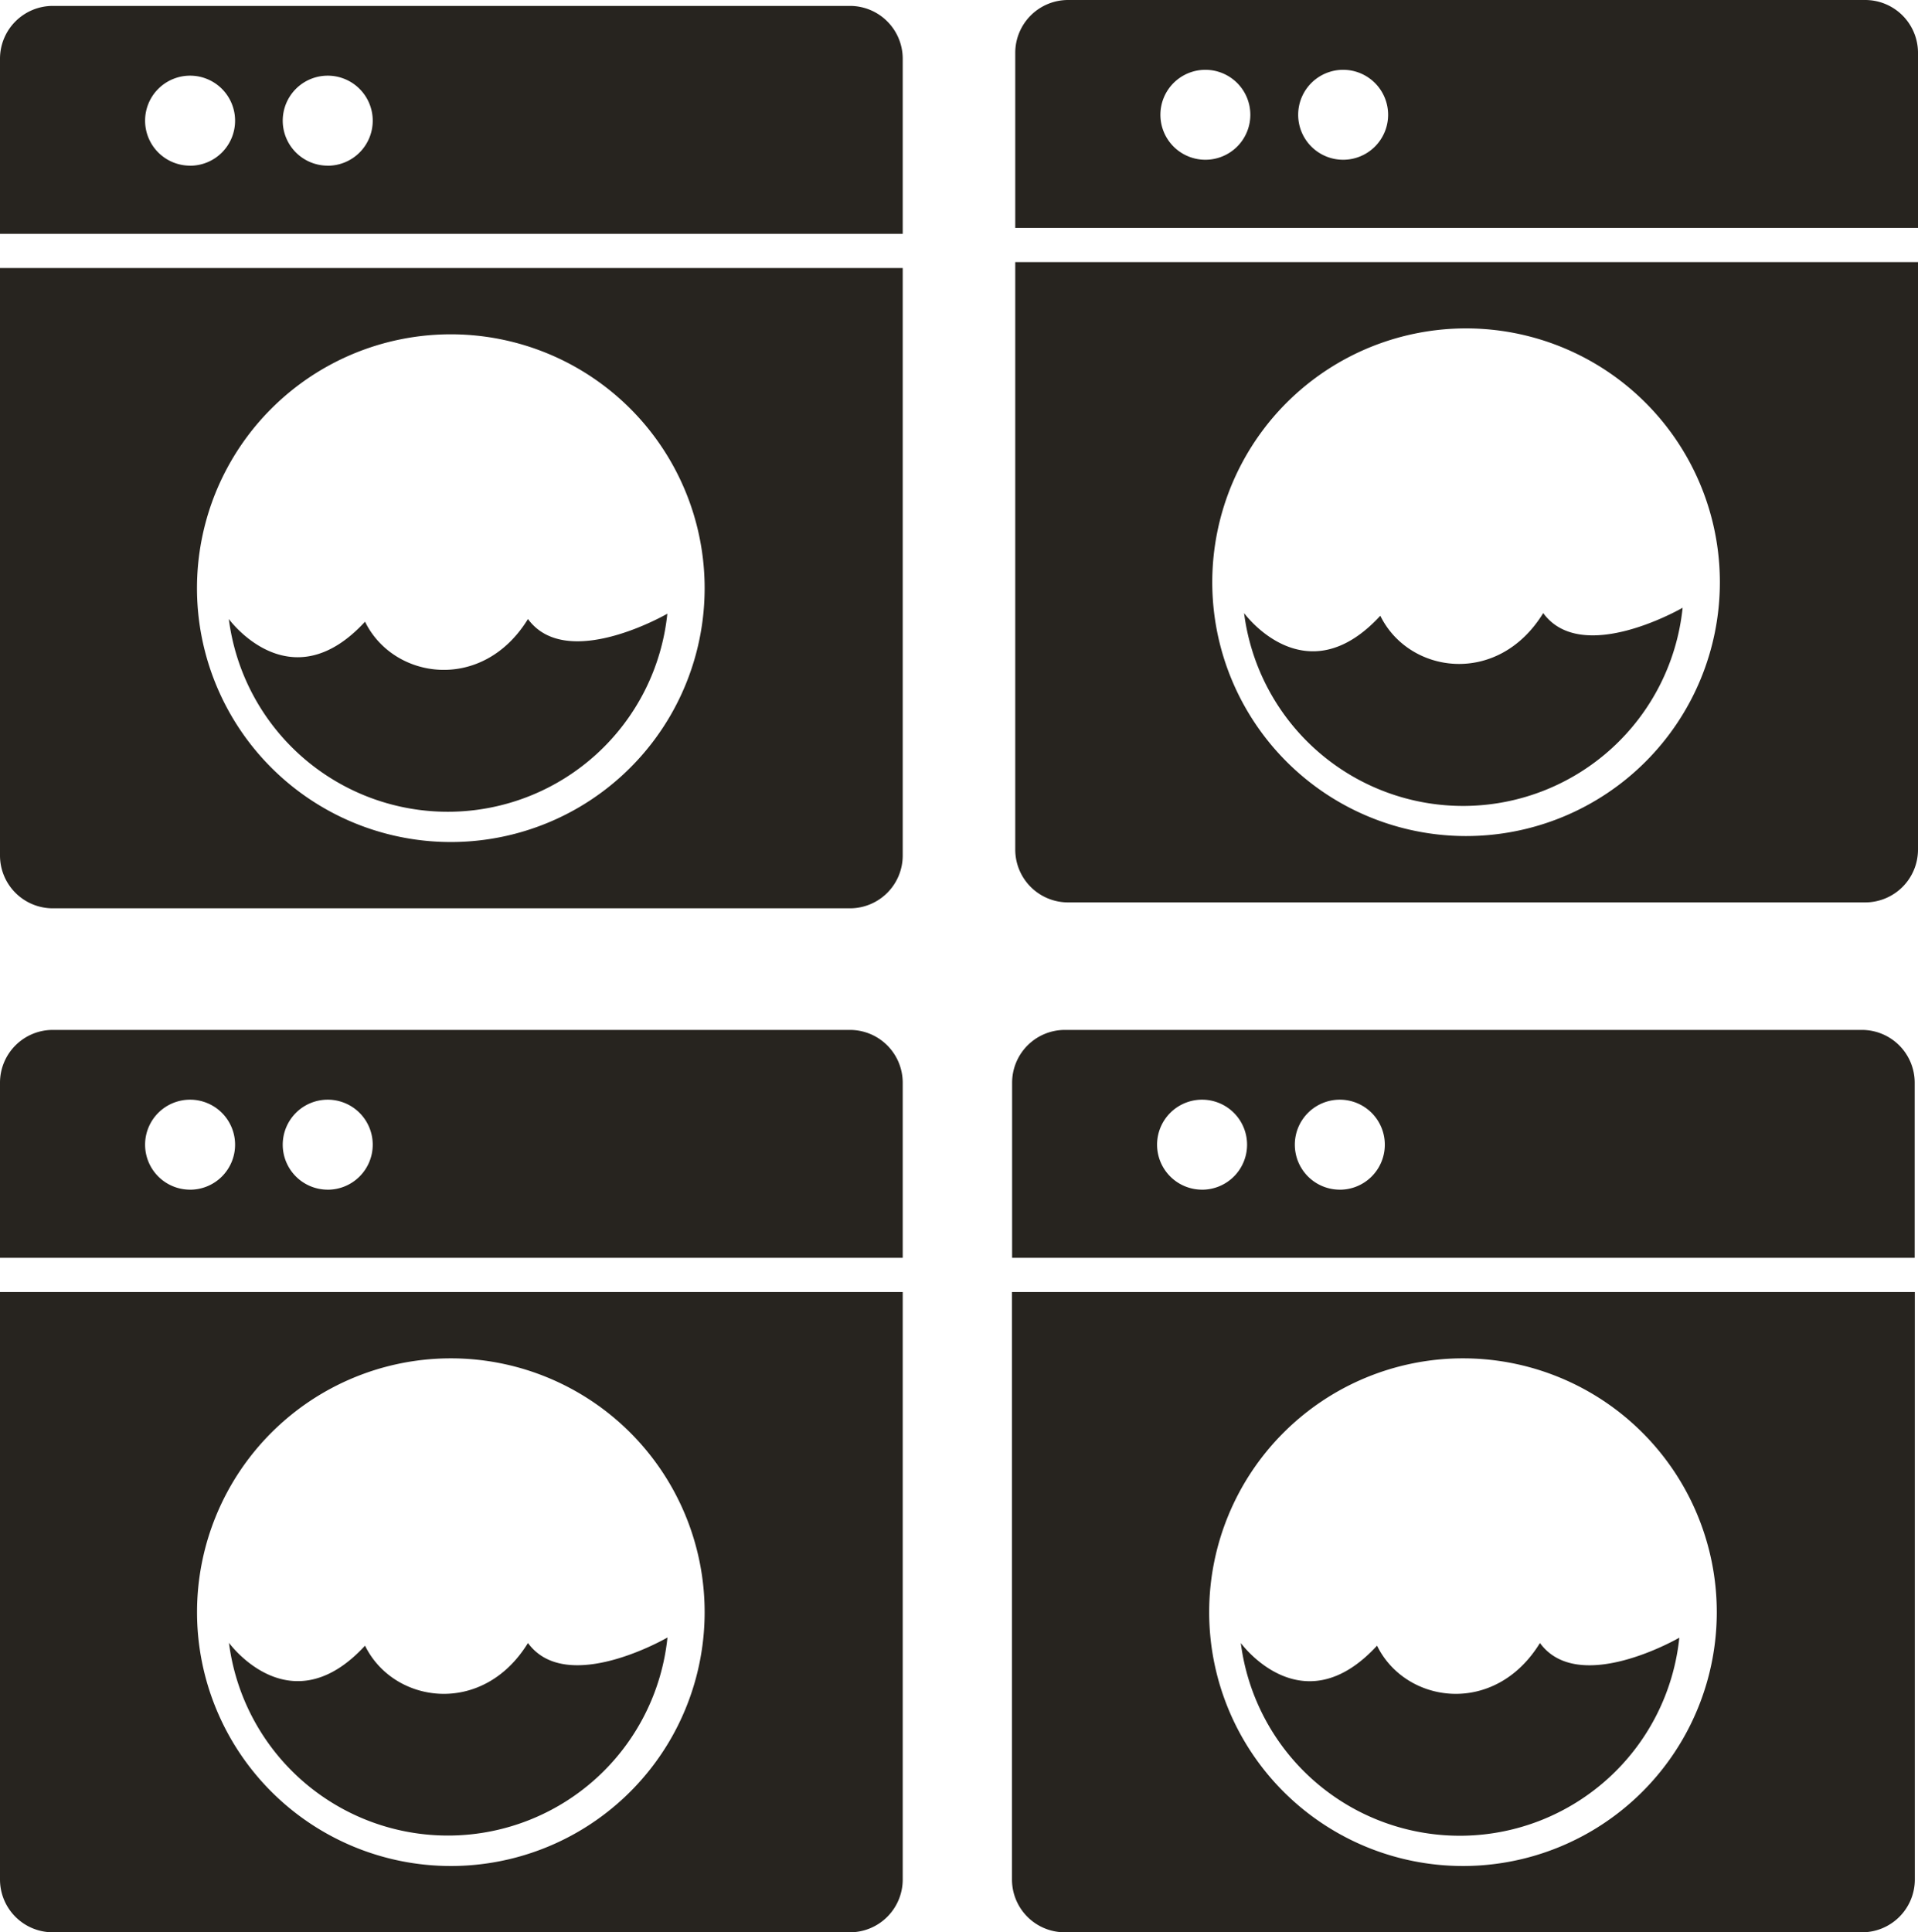
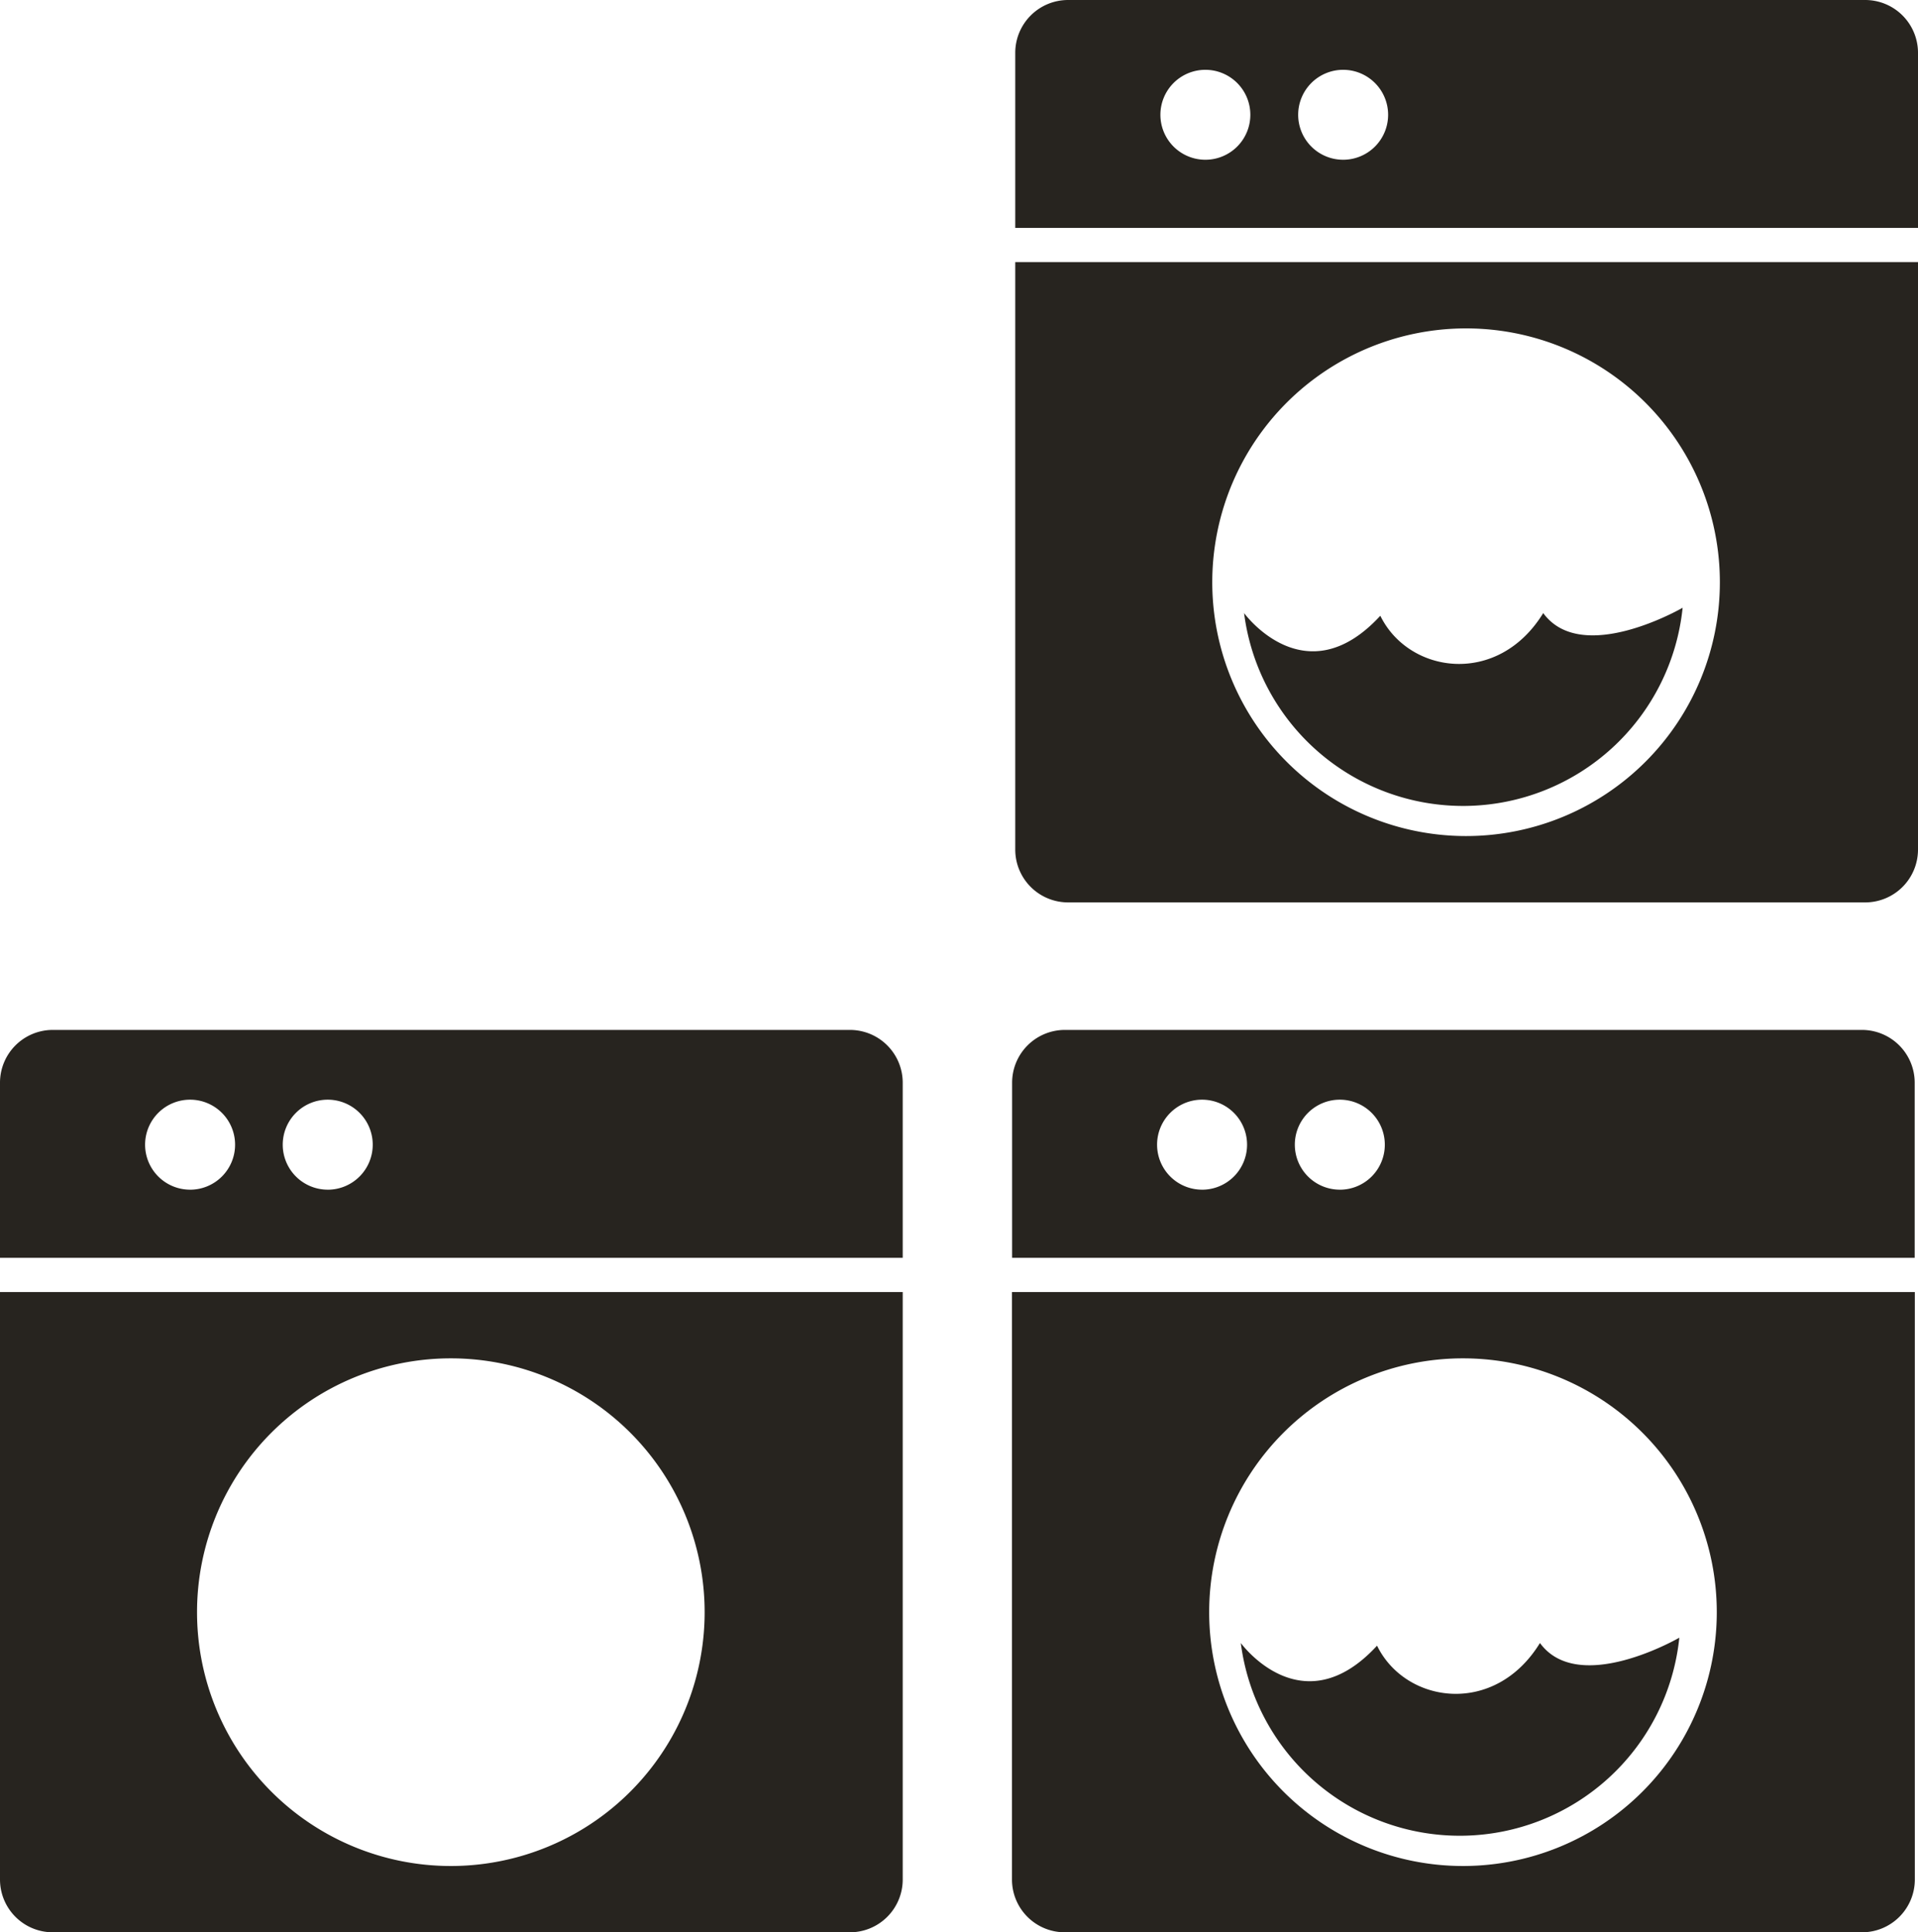
<svg xmlns="http://www.w3.org/2000/svg" viewBox="0 0 720.42 725.72">
  <defs>
    <style>.cls-1{fill:#27241f;}</style>
  </defs>
  <g id="Layer_2" data-name="Layer 2">
    <g id="Layer_1-2" data-name="Layer 1">
-       <path class="cls-1" d="M319.24,2.22H19.84A19.84,19.84,0,0,0,0,22.06V29H0V87.81H339.07V22.06A19.83,19.83,0,0,0,319.24,2.22Zm-247.83,60A16.9,16.9,0,1,1,88.3,45.34,16.9,16.9,0,0,1,71.41,62.24Zm51.74,0A16.9,16.9,0,1,1,140,45.34,16.9,16.9,0,0,1,123.15,62.24Z" />
-       <path class="cls-1" d="M19.84,100.67H0V321.31a19.83,19.83,0,0,0,19.84,19.83h299.4a19.83,19.83,0,0,0,19.83-19.83V100.67H19.84Zm149.5,215.57a95.34,95.34,0,1,1,95.33-95.34A95.33,95.33,0,0,1,169.34,316.24Z" />
-       <path class="cls-1" d="M198.31,232.49h0c-17,27.68-50.52,22.83-61.2,1-28.18,30.61-51.16-1-51.16-1a82.91,82.91,0,0,0,164.71-2S212.88,252.41,198.31,232.49Z" />
      <path class="cls-1" d="M700.58,0H401.18a19.84,19.84,0,0,0-19.84,19.84v6.9h0V85.59H720.42V19.84A19.84,19.84,0,0,0,700.58,0ZM452.75,60a16.89,16.89,0,1,1,16.89-16.89A16.89,16.89,0,0,1,452.75,60Zm51.74,0a16.89,16.89,0,1,1,16.9-16.89A16.89,16.89,0,0,1,504.49,60Z" />
      <path class="cls-1" d="M401.18,98.44H381.34V319.08a19.84,19.84,0,0,0,19.84,19.84h299.4a19.84,19.84,0,0,0,19.84-19.84V98.44H401.18ZM550.68,314A95.33,95.33,0,1,1,646,218.68,95.33,95.33,0,0,1,550.68,314Z" />
      <path class="cls-1" d="M579.65,230.26h0c-17,27.68-50.51,22.84-61.19,1-28.18,30.61-51.17-1-51.17-1a82.91,82.91,0,0,0,164.72-2S594.22,250.19,579.65,230.26Z" />
      <path class="cls-1" d="M319.24,386.81H19.84A19.83,19.83,0,0,0,0,406.64v6.91H0V472.4H339.07V406.64A19.83,19.83,0,0,0,319.24,386.81Zm-247.83,60A16.9,16.9,0,1,1,88.3,429.93,16.9,16.9,0,0,1,71.41,446.82Zm51.74,0A16.9,16.9,0,1,1,140,429.93,16.9,16.9,0,0,1,123.15,446.82Z" />
      <path class="cls-1" d="M19.84,485.25H0V705.89a19.83,19.83,0,0,0,19.84,19.83h299.4a19.83,19.83,0,0,0,19.83-19.83V485.25H19.84Zm149.5,215.57a95.33,95.33,0,1,1,95.33-95.33A95.33,95.33,0,0,1,169.34,700.82Z" />
-       <path class="cls-1" d="M198.31,617.07h0c-17,27.68-50.52,22.83-61.2,1C108.93,648.65,86,617,86,617a82.91,82.91,0,0,0,164.71-2S212.88,637,198.31,617.07Z" />
      <path class="cls-1" d="M699.35,386.81H400a19.83,19.83,0,0,0-19.84,19.83v6.91h0V472.4H719.18V406.64A19.83,19.83,0,0,0,699.35,386.81Zm-247.83,60a16.9,16.9,0,1,1,16.89-16.89A16.9,16.9,0,0,1,451.52,446.82Zm51.74,0a16.9,16.9,0,1,1,16.89-16.89A16.89,16.89,0,0,1,503.26,446.82Z" />
      <path class="cls-1" d="M400,485.25H380.11V705.89A19.83,19.83,0,0,0,400,725.72h299.4a19.83,19.83,0,0,0,19.83-19.83V485.25H400Zm149.5,215.57a95.33,95.33,0,1,1,95.34-95.33A95.33,95.33,0,0,1,549.45,700.82Z" />
      <path class="cls-1" d="M578.42,617.07h0c-17,27.68-50.51,22.83-61.19,1-28.19,30.61-51.17-1-51.17-1a82.91,82.91,0,0,0,164.71-2S593,637,578.42,617.07Z" />
    </g>
  </g>
</svg>